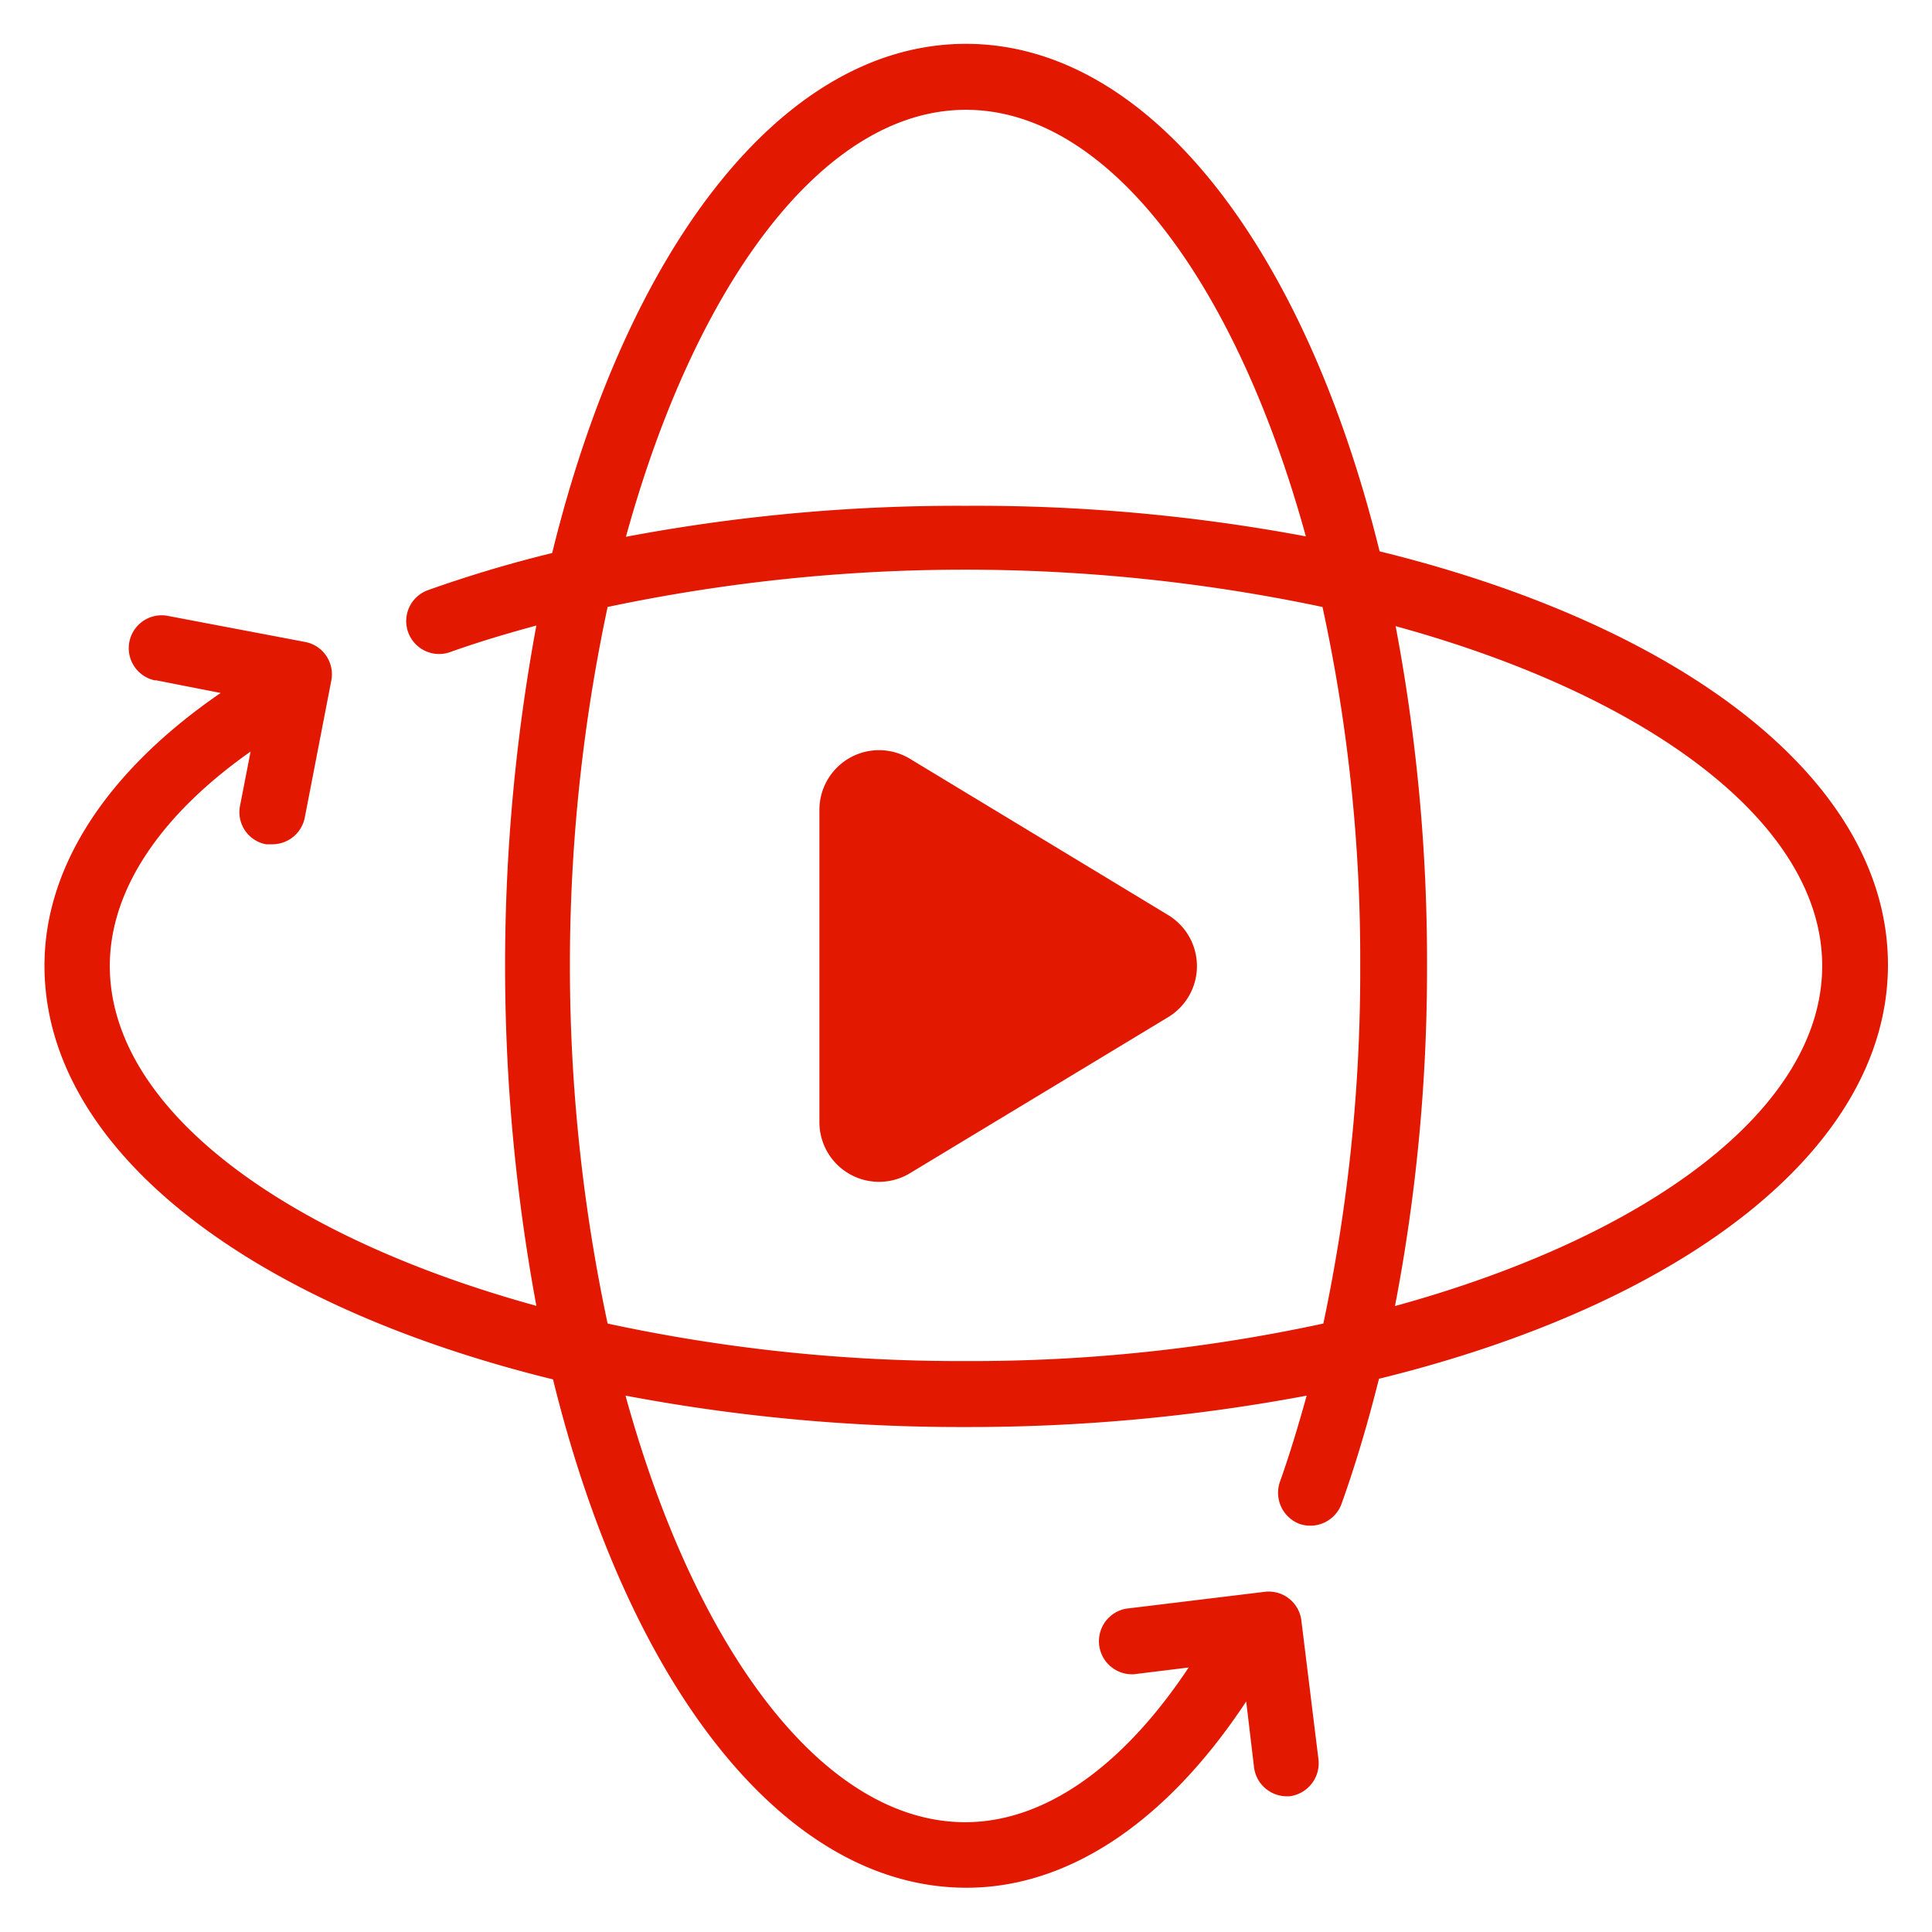
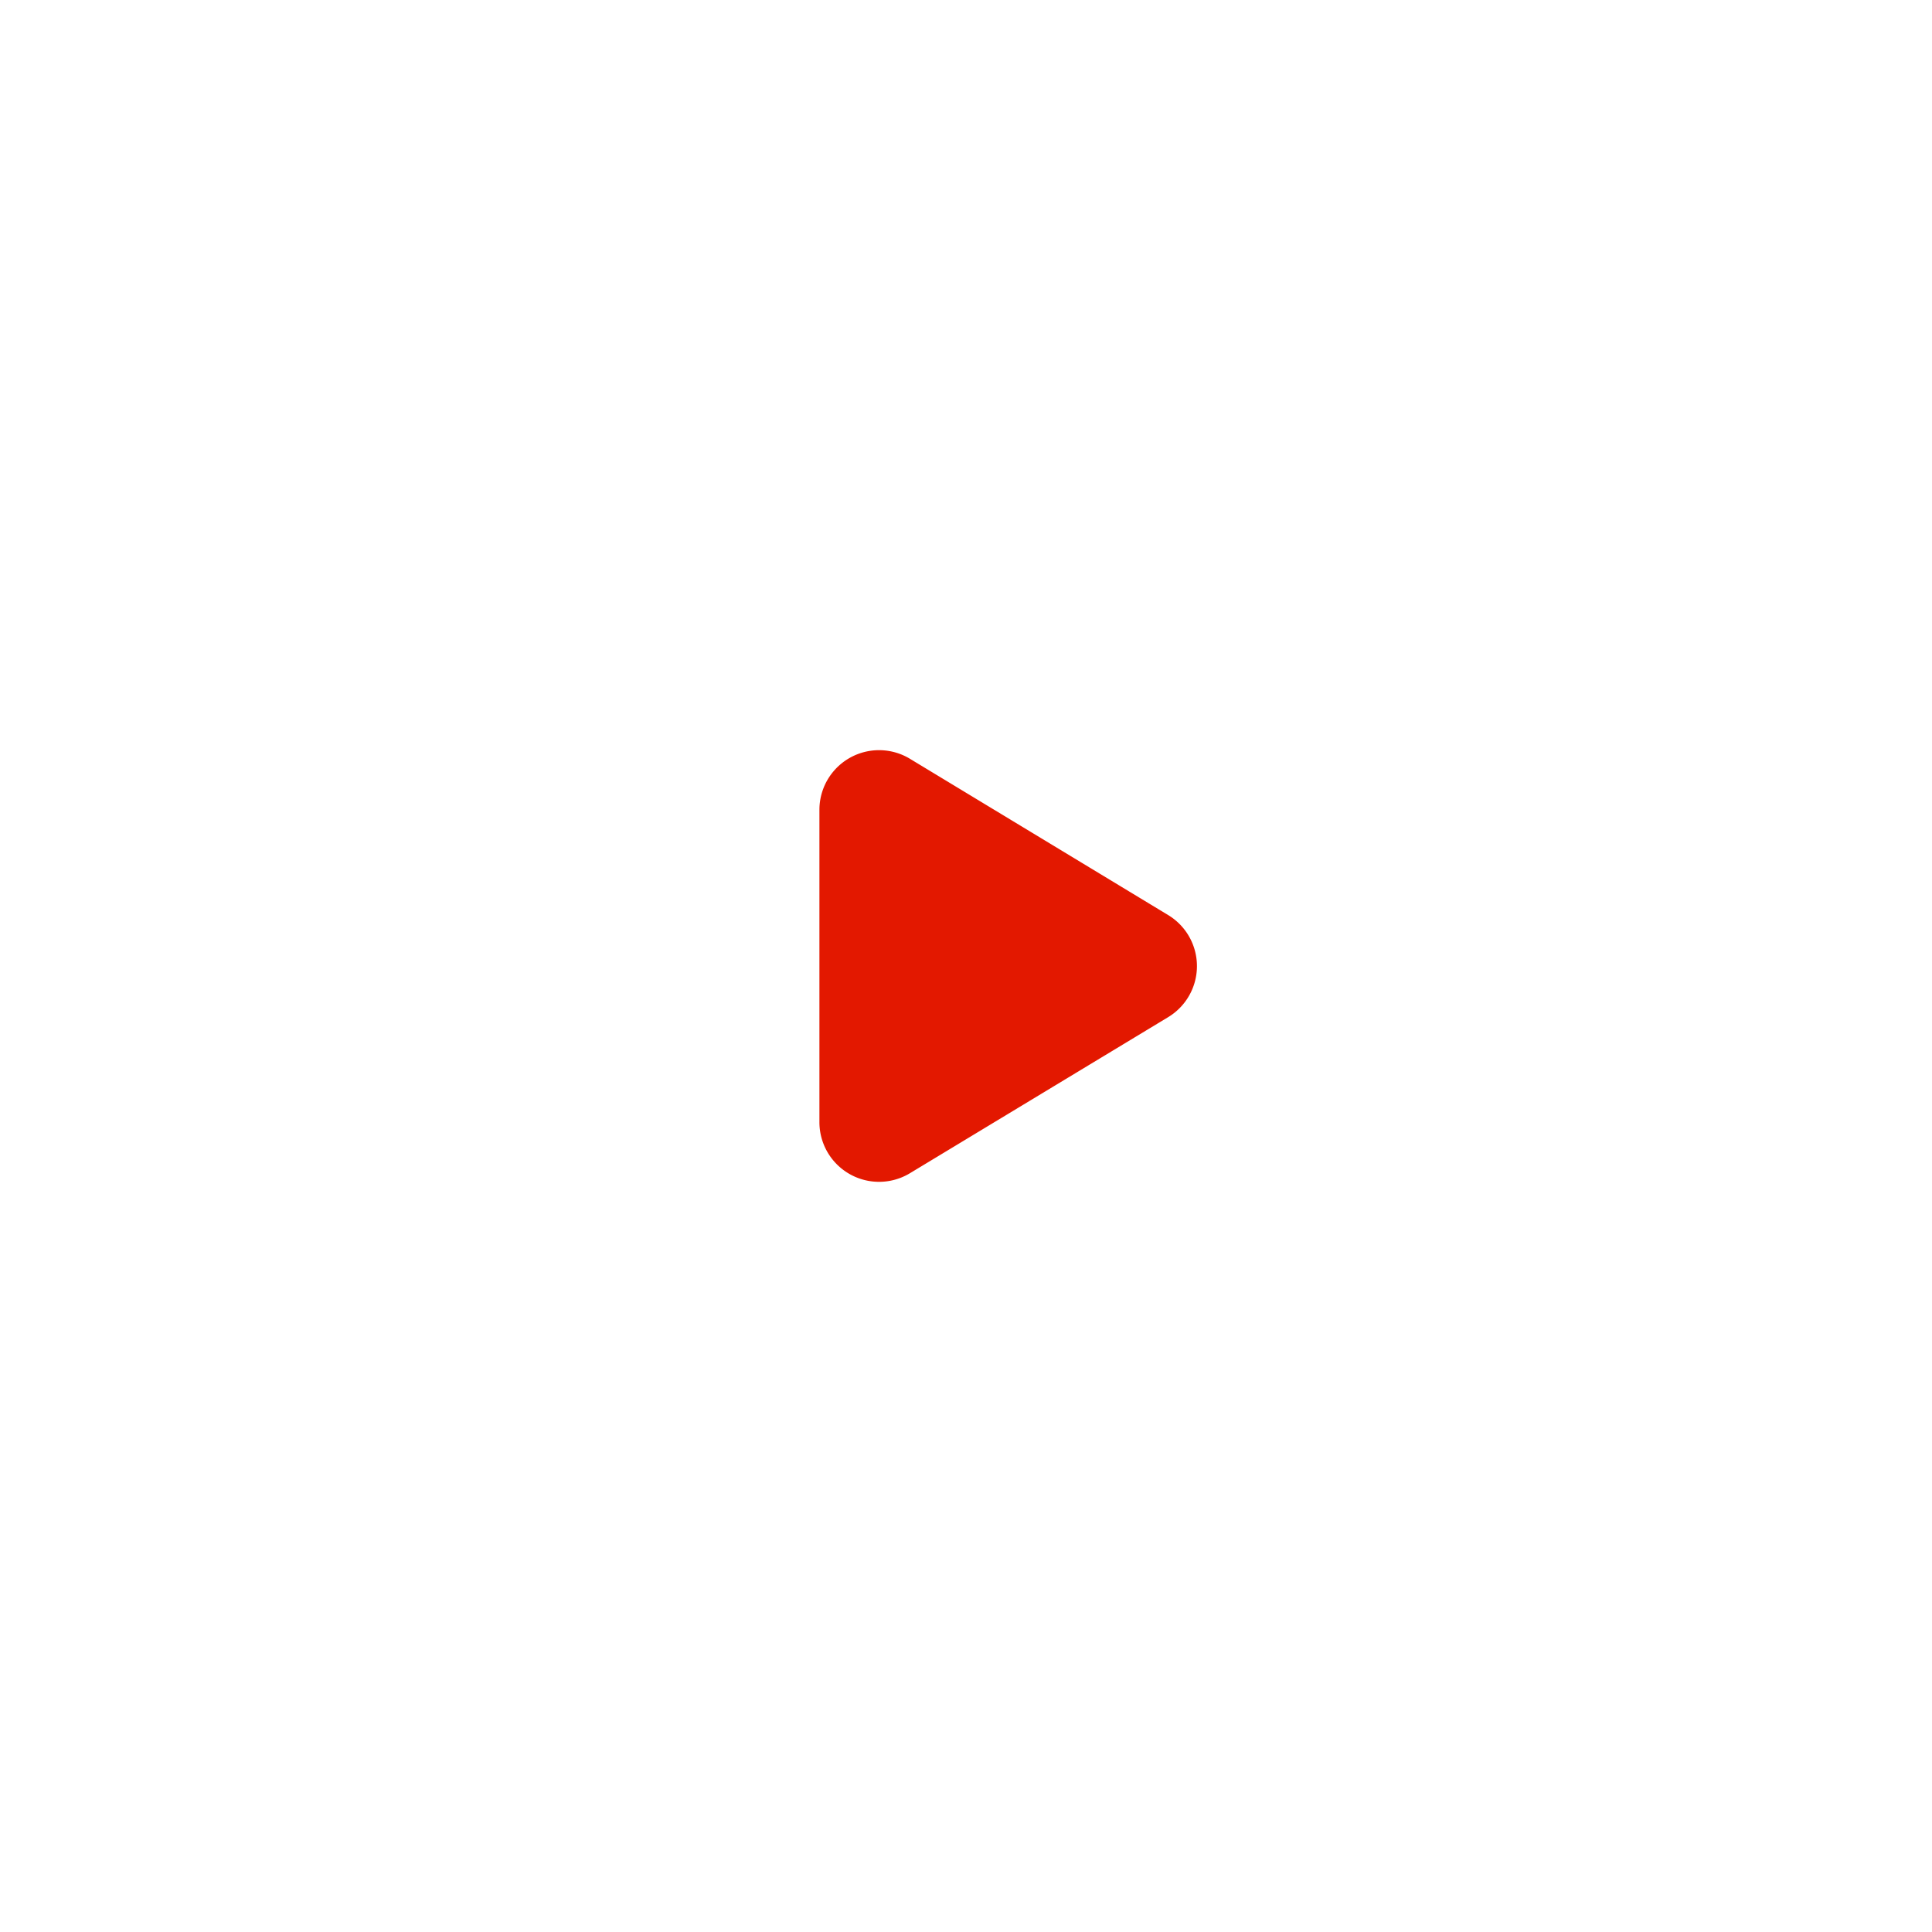
<svg xmlns="http://www.w3.org/2000/svg" id="Layer_1" data-name="Layer 1" viewBox="0 0 91.67 91.67">
  <defs>
    <style>.cls-1{fill:#e31800;}</style>
  </defs>
-   <path class="cls-1" d="M61.67,72.31a1.58,1.58,0,0,0,2-1h0c.67-1.88,1.25-3.85,1.76-5.89,14.43-3.54,24.15-10.91,24.15-19.64s-9.7-16.08-24.12-19.62C61.92,11.79,54.55,2.08,45.83,2.08S29.74,11.8,26.2,26.24A60.39,60.39,0,0,0,20.31,28a1.56,1.56,0,1,0,1.05,2.94h0c1.31-.47,2.69-.88,4.09-1.26a88.45,88.45,0,0,0,0,32.28c-12-3.3-20.24-9.36-20.24-16.13,0-3.56,2.35-7.12,6.68-10.17l-.5,2.57a1.55,1.55,0,0,0,1.23,1.83h0l.3,0a1.57,1.57,0,0,0,1.54-1.26l1.26-6.51a1.56,1.56,0,0,0-1.24-1.83h0L8,29.23a1.56,1.56,0,1,0-.66,3.05h.07l3.06.6c-5.39,3.7-8.36,8.24-8.36,12.94,0,8.72,9.71,16.09,24.13,19.63,3.54,14.42,10.91,24.12,19.62,24.12,4.85,0,9.51-3.14,13.27-8.84l.37,3.11A1.57,1.57,0,0,0,61,85.23h.19a1.58,1.58,0,0,0,1.37-1.74l-.81-6.58A1.56,1.56,0,0,0,60,75.53h0l-6.58.8a1.57,1.57,0,0,0,.38,3.11l2.6-.32c-3.14,4.73-6.86,7.34-10.6,7.34-6.76,0-12.82-8.24-16.12-20.24a85.51,85.51,0,0,0,16.12,1.49A86.77,86.77,0,0,0,62,66.22c-.39,1.4-.8,2.77-1.27,4.09A1.58,1.58,0,0,0,61.67,72.31ZM86.46,45.83c0,6.77-8.25,12.84-20.27,16.14a84.85,84.85,0,0,0,1.52-16.14,85.51,85.51,0,0,0-1.49-16.12C78.22,33,86.46,39.07,86.46,45.83ZM45.83,5.21c6.77,0,12.83,8.24,16.13,20.24A84.79,84.79,0,0,0,45.83,24,84.81,84.81,0,0,0,29.7,25.47C33,13.46,39.07,5.21,45.83,5.21Zm0,59.37a79.24,79.24,0,0,1-17-1.78,81.65,81.65,0,0,1,0-34,82.14,82.14,0,0,1,33.92,0,78.62,78.62,0,0,1,1.79,17,80.51,80.51,0,0,1-1.75,17A79,79,0,0,1,45.83,64.58Z" />
  <path class="cls-1" d="M43.17,55.67l12.26-7.41a2.83,2.83,0,0,0,0-4.84L43.17,36a2.83,2.83,0,0,0-4.29,2.42V53.24A2.83,2.83,0,0,0,43.17,55.67Z" />
</svg>